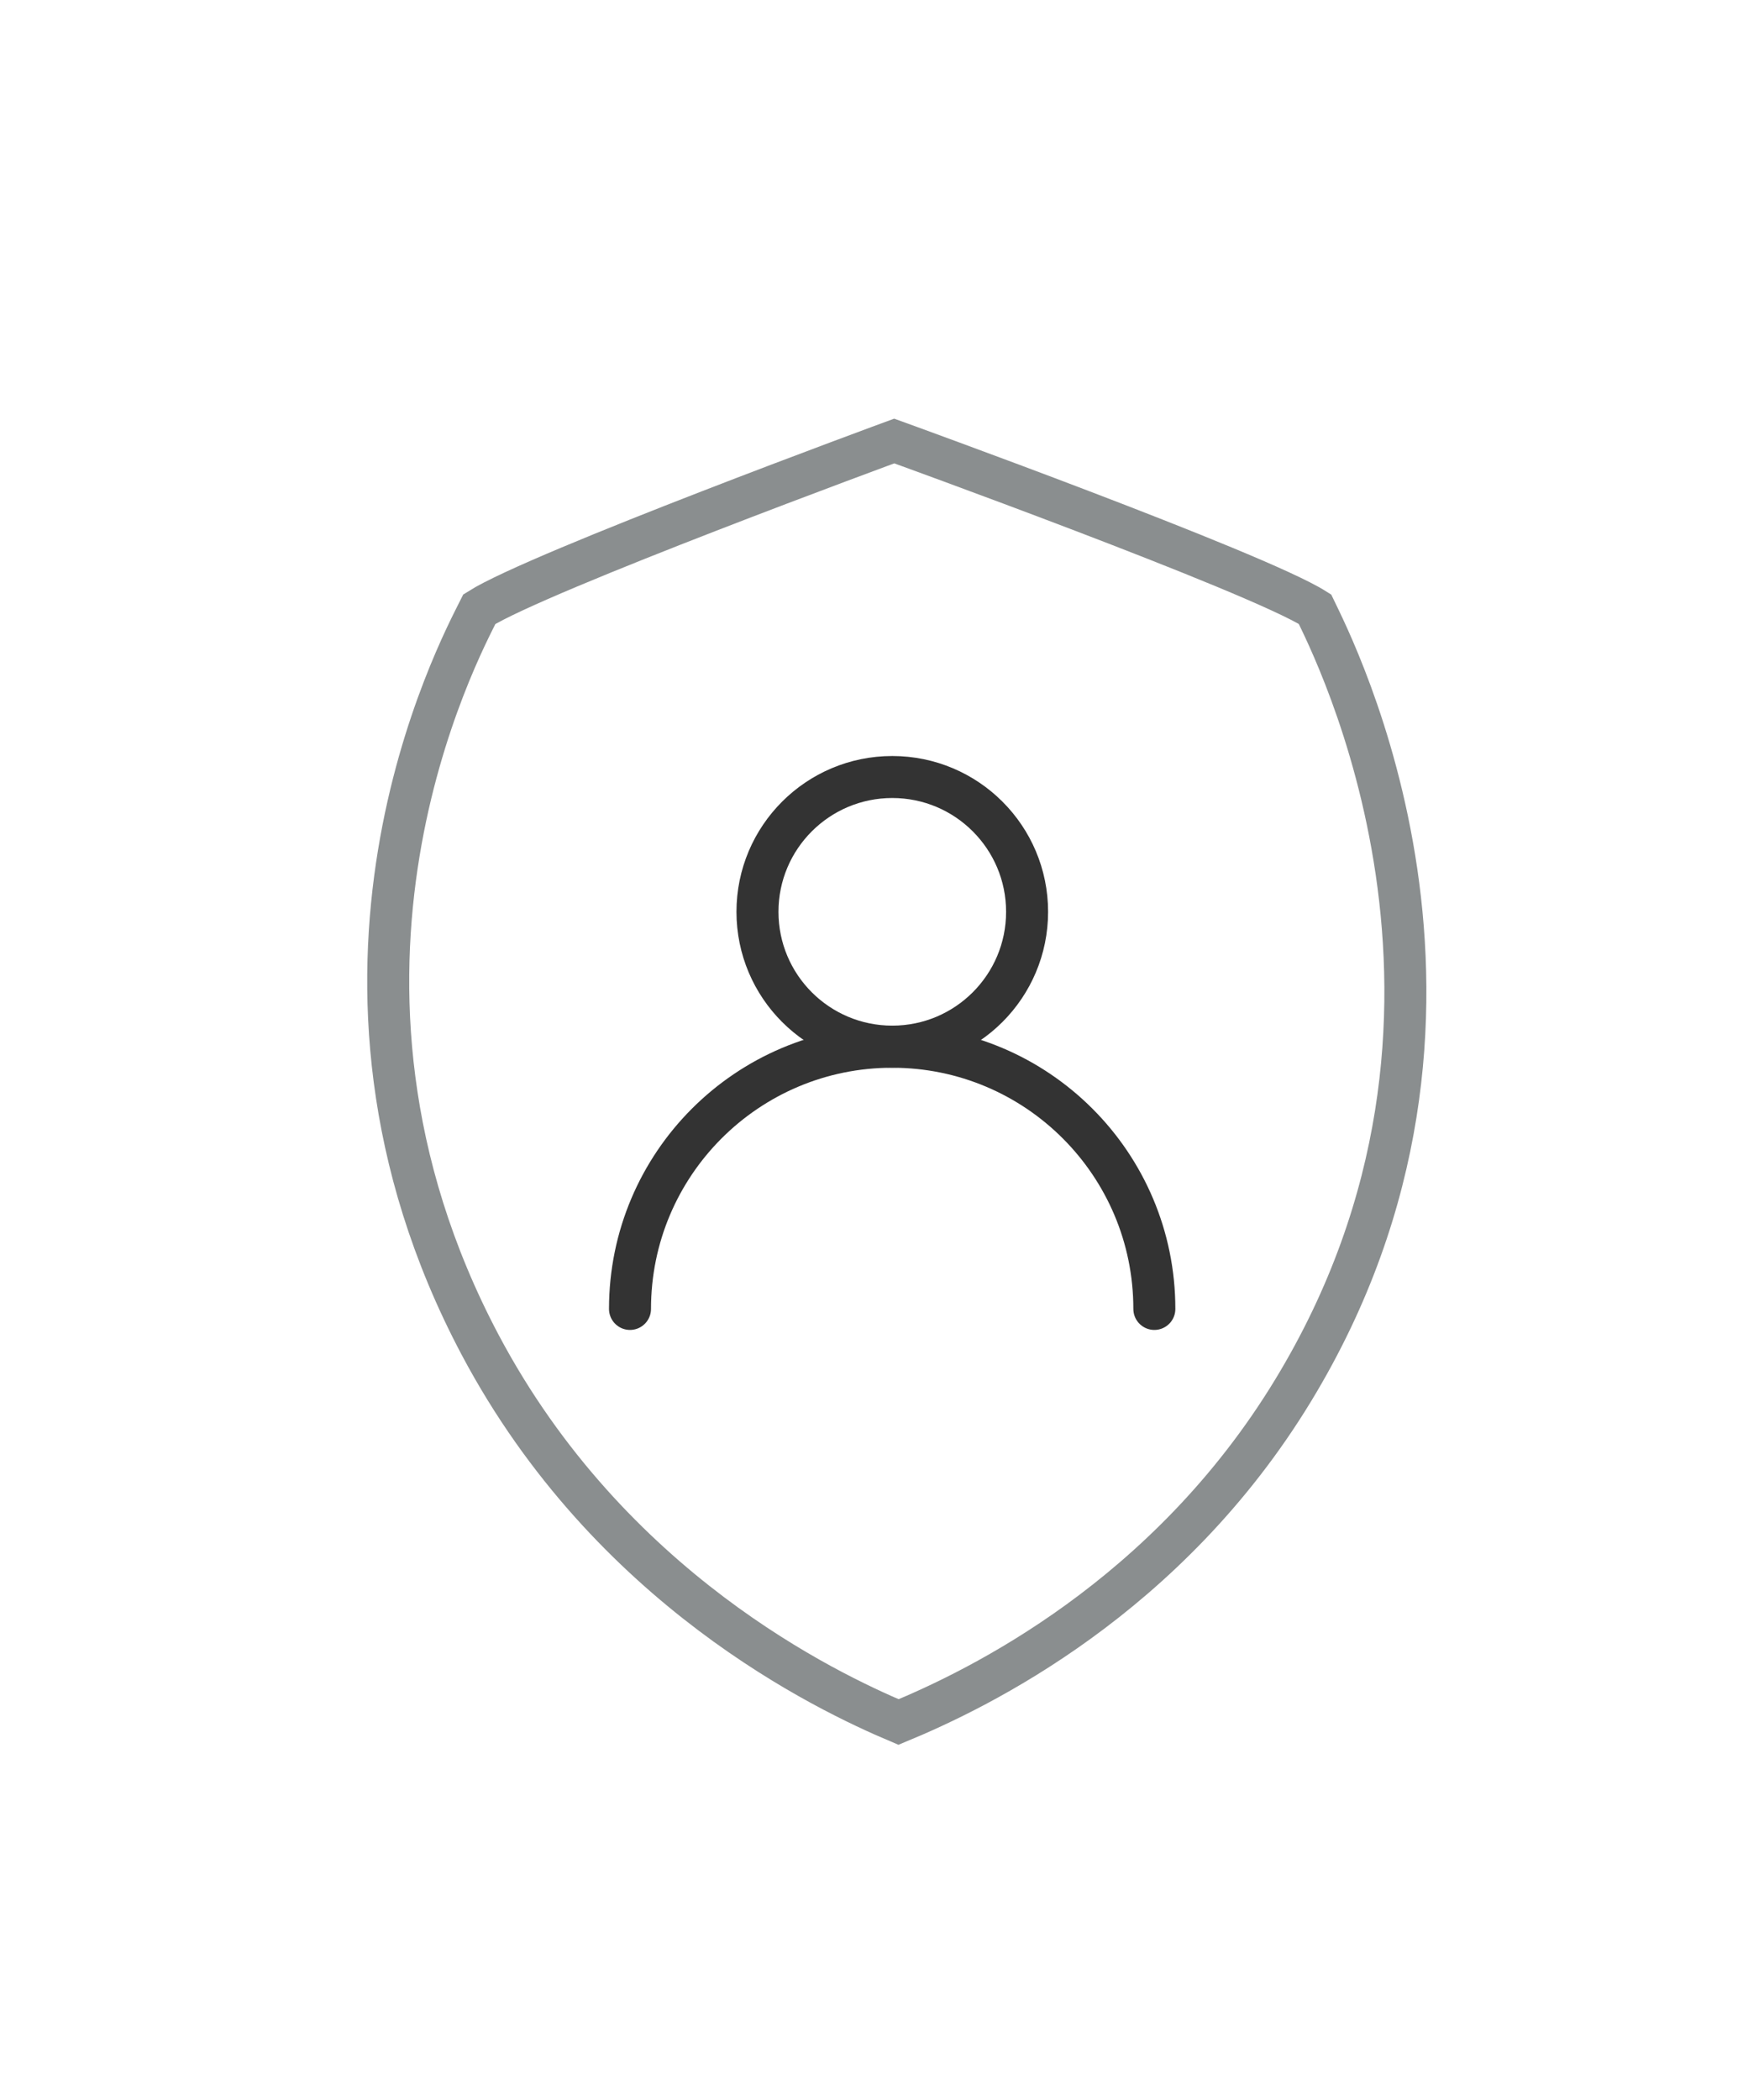
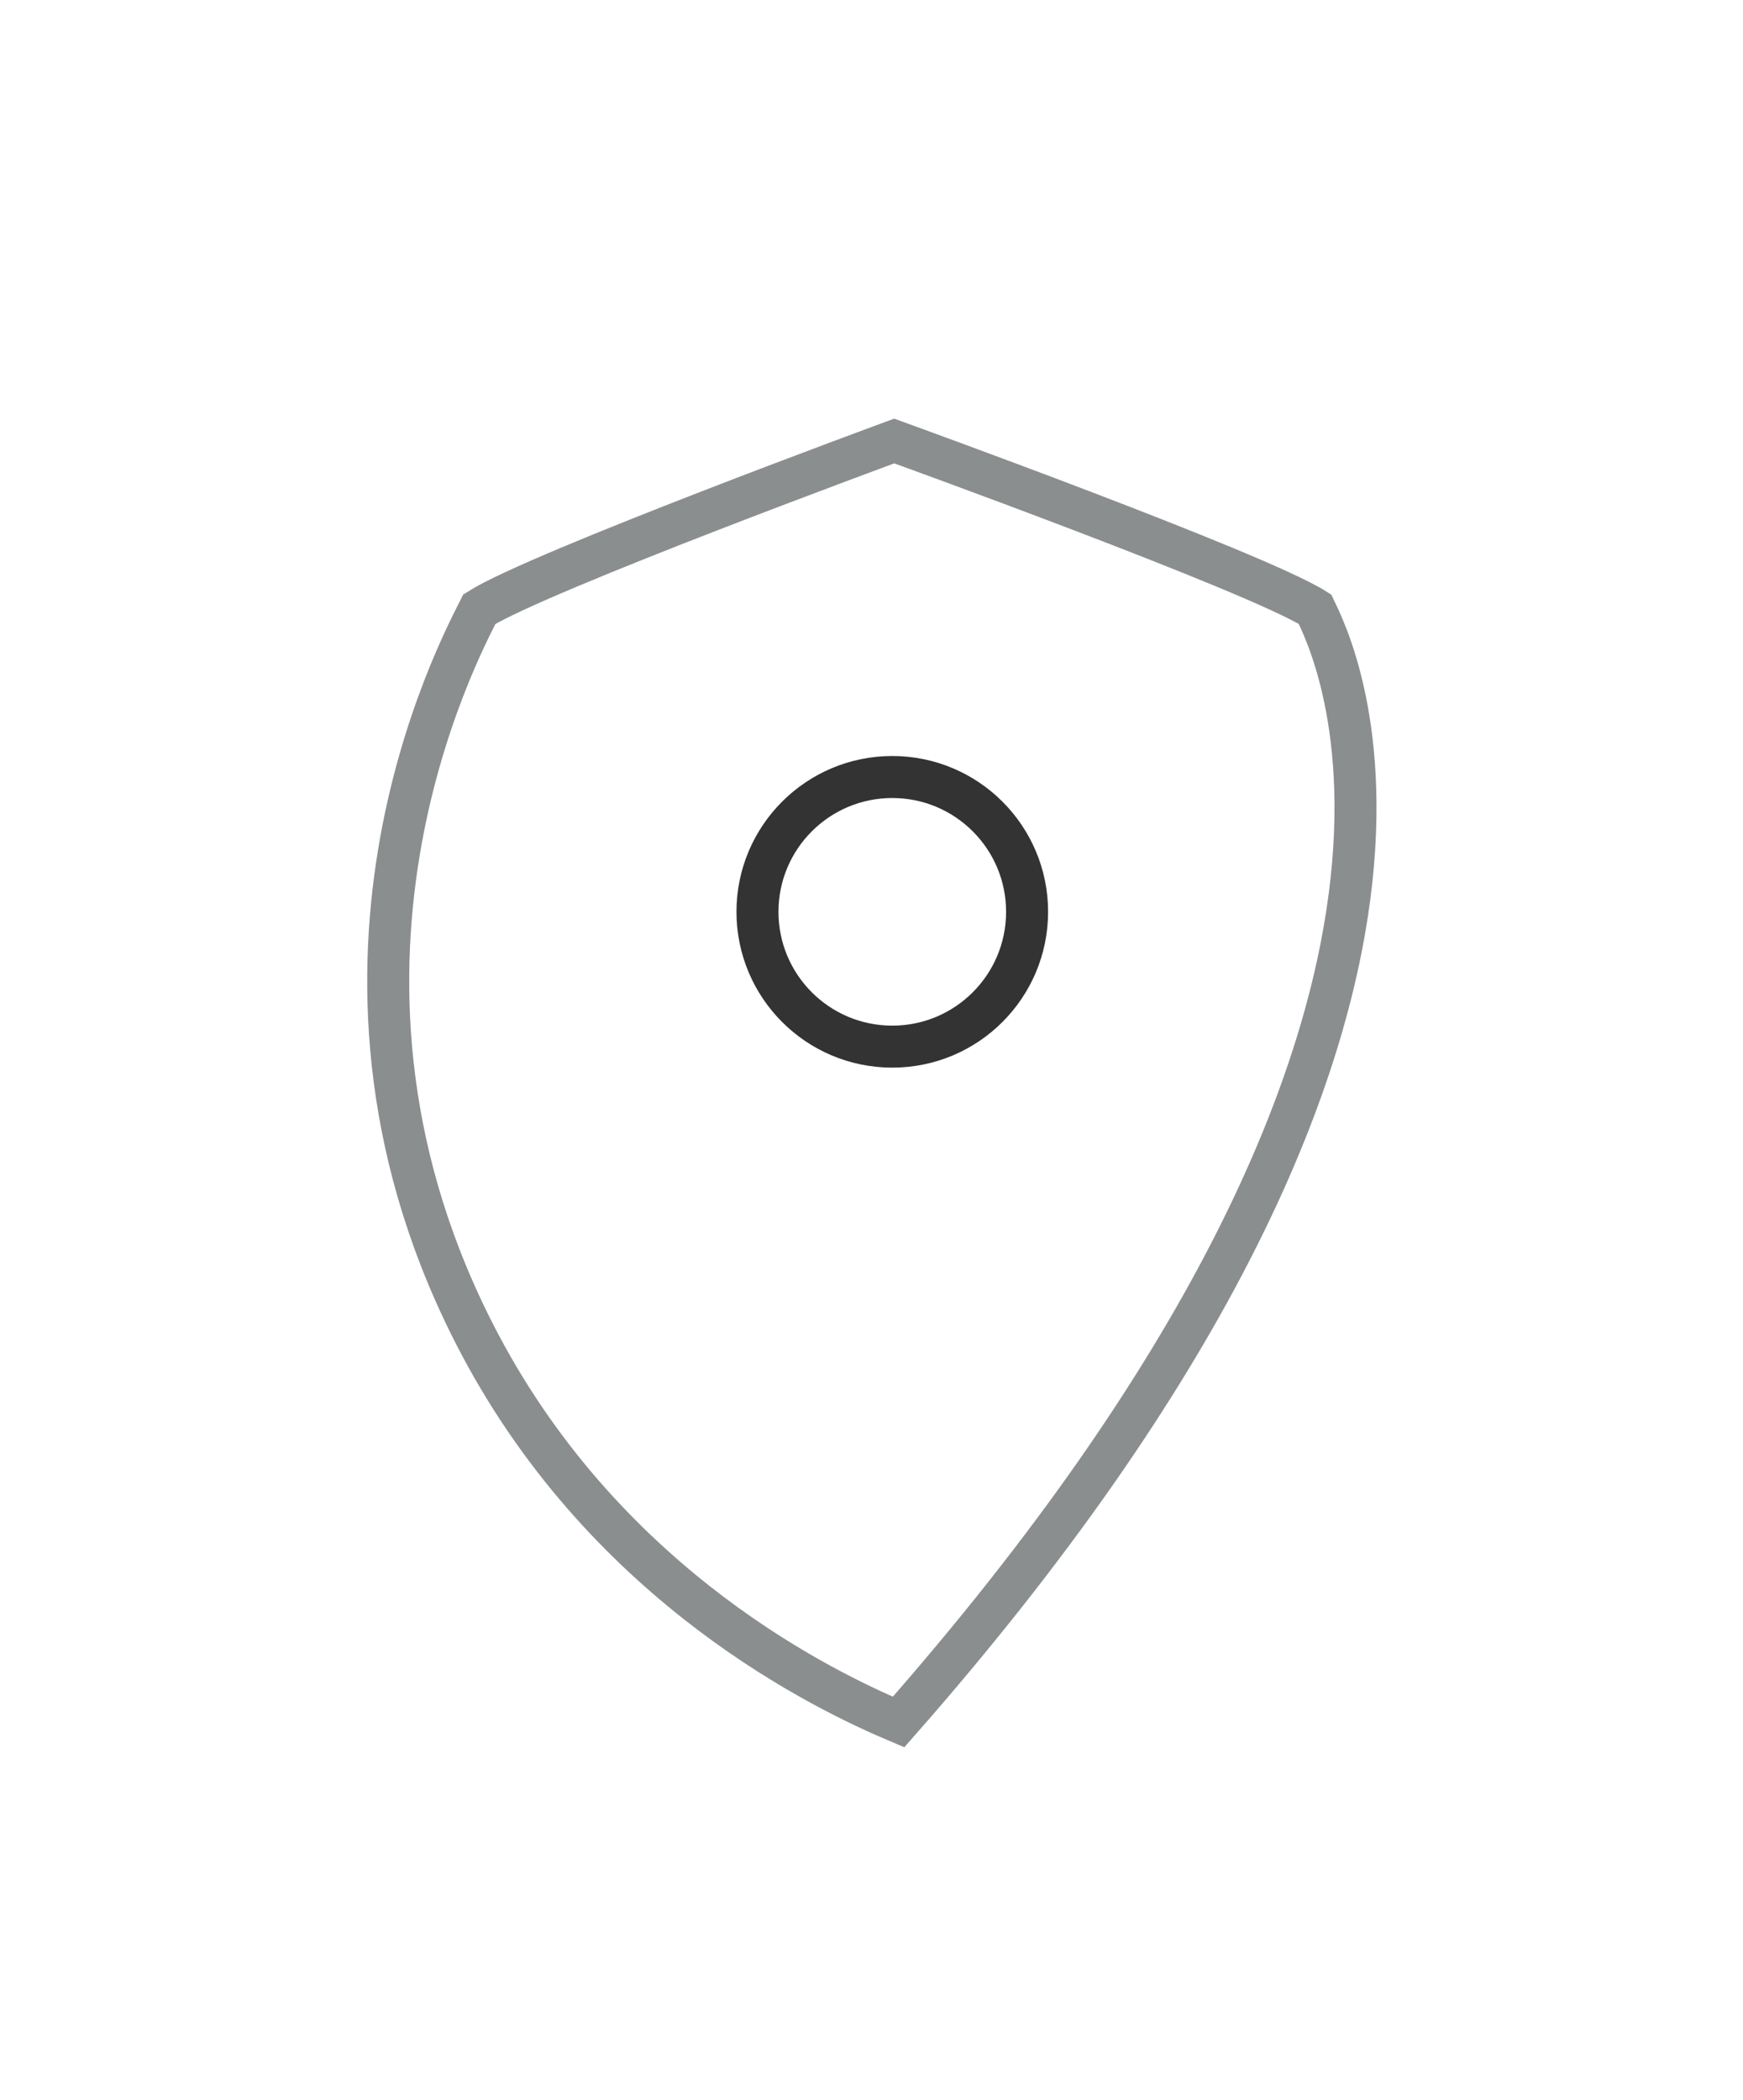
<svg xmlns="http://www.w3.org/2000/svg" width="83" height="100" viewBox="0 0 83 100" fill="none">
-   <path fill-rule="evenodd" clip-rule="evenodd" d="M62.616 29.006C59.81 27.229 42.582 21 42.582 21C42.582 21 25.634 27.229 22.828 29.006C21.874 30.914 13.531 46.421 22.866 64.042C29.039 75.677 39.383 80.56 42.788 82C46.585 80.429 55.582 76.089 61.587 66.194C72.493 48.236 63.439 30.727 62.616 29.006Z" stroke="#8A8E8F" stroke-width="2" stroke-miterlimit="10" />
+   <path fill-rule="evenodd" clip-rule="evenodd" d="M62.616 29.006C59.81 27.229 42.582 21 42.582 21C42.582 21 25.634 27.229 22.828 29.006C21.874 30.914 13.531 46.421 22.866 64.042C29.039 75.677 39.383 80.56 42.788 82C72.493 48.236 63.439 30.727 62.616 29.006Z" stroke="#8A8E8F" stroke-width="2" stroke-miterlimit="10" />
  <path d="M42.49 49.839C46.035 49.839 48.909 46.965 48.909 43.419C48.909 39.874 46.035 37 42.49 37C38.944 37 36.07 39.874 36.07 43.419C36.07 46.965 38.944 49.839 42.49 49.839Z" stroke="#333333" stroke-width="2" stroke-miterlimit="10" />
-   <path d="M30 62.329C30 55.432 35.587 49.844 42.485 49.844C49.382 49.844 54.969 55.432 54.969 62.329" stroke="#333333" stroke-width="2" stroke-miterlimit="10" stroke-linecap="round" />
</svg>